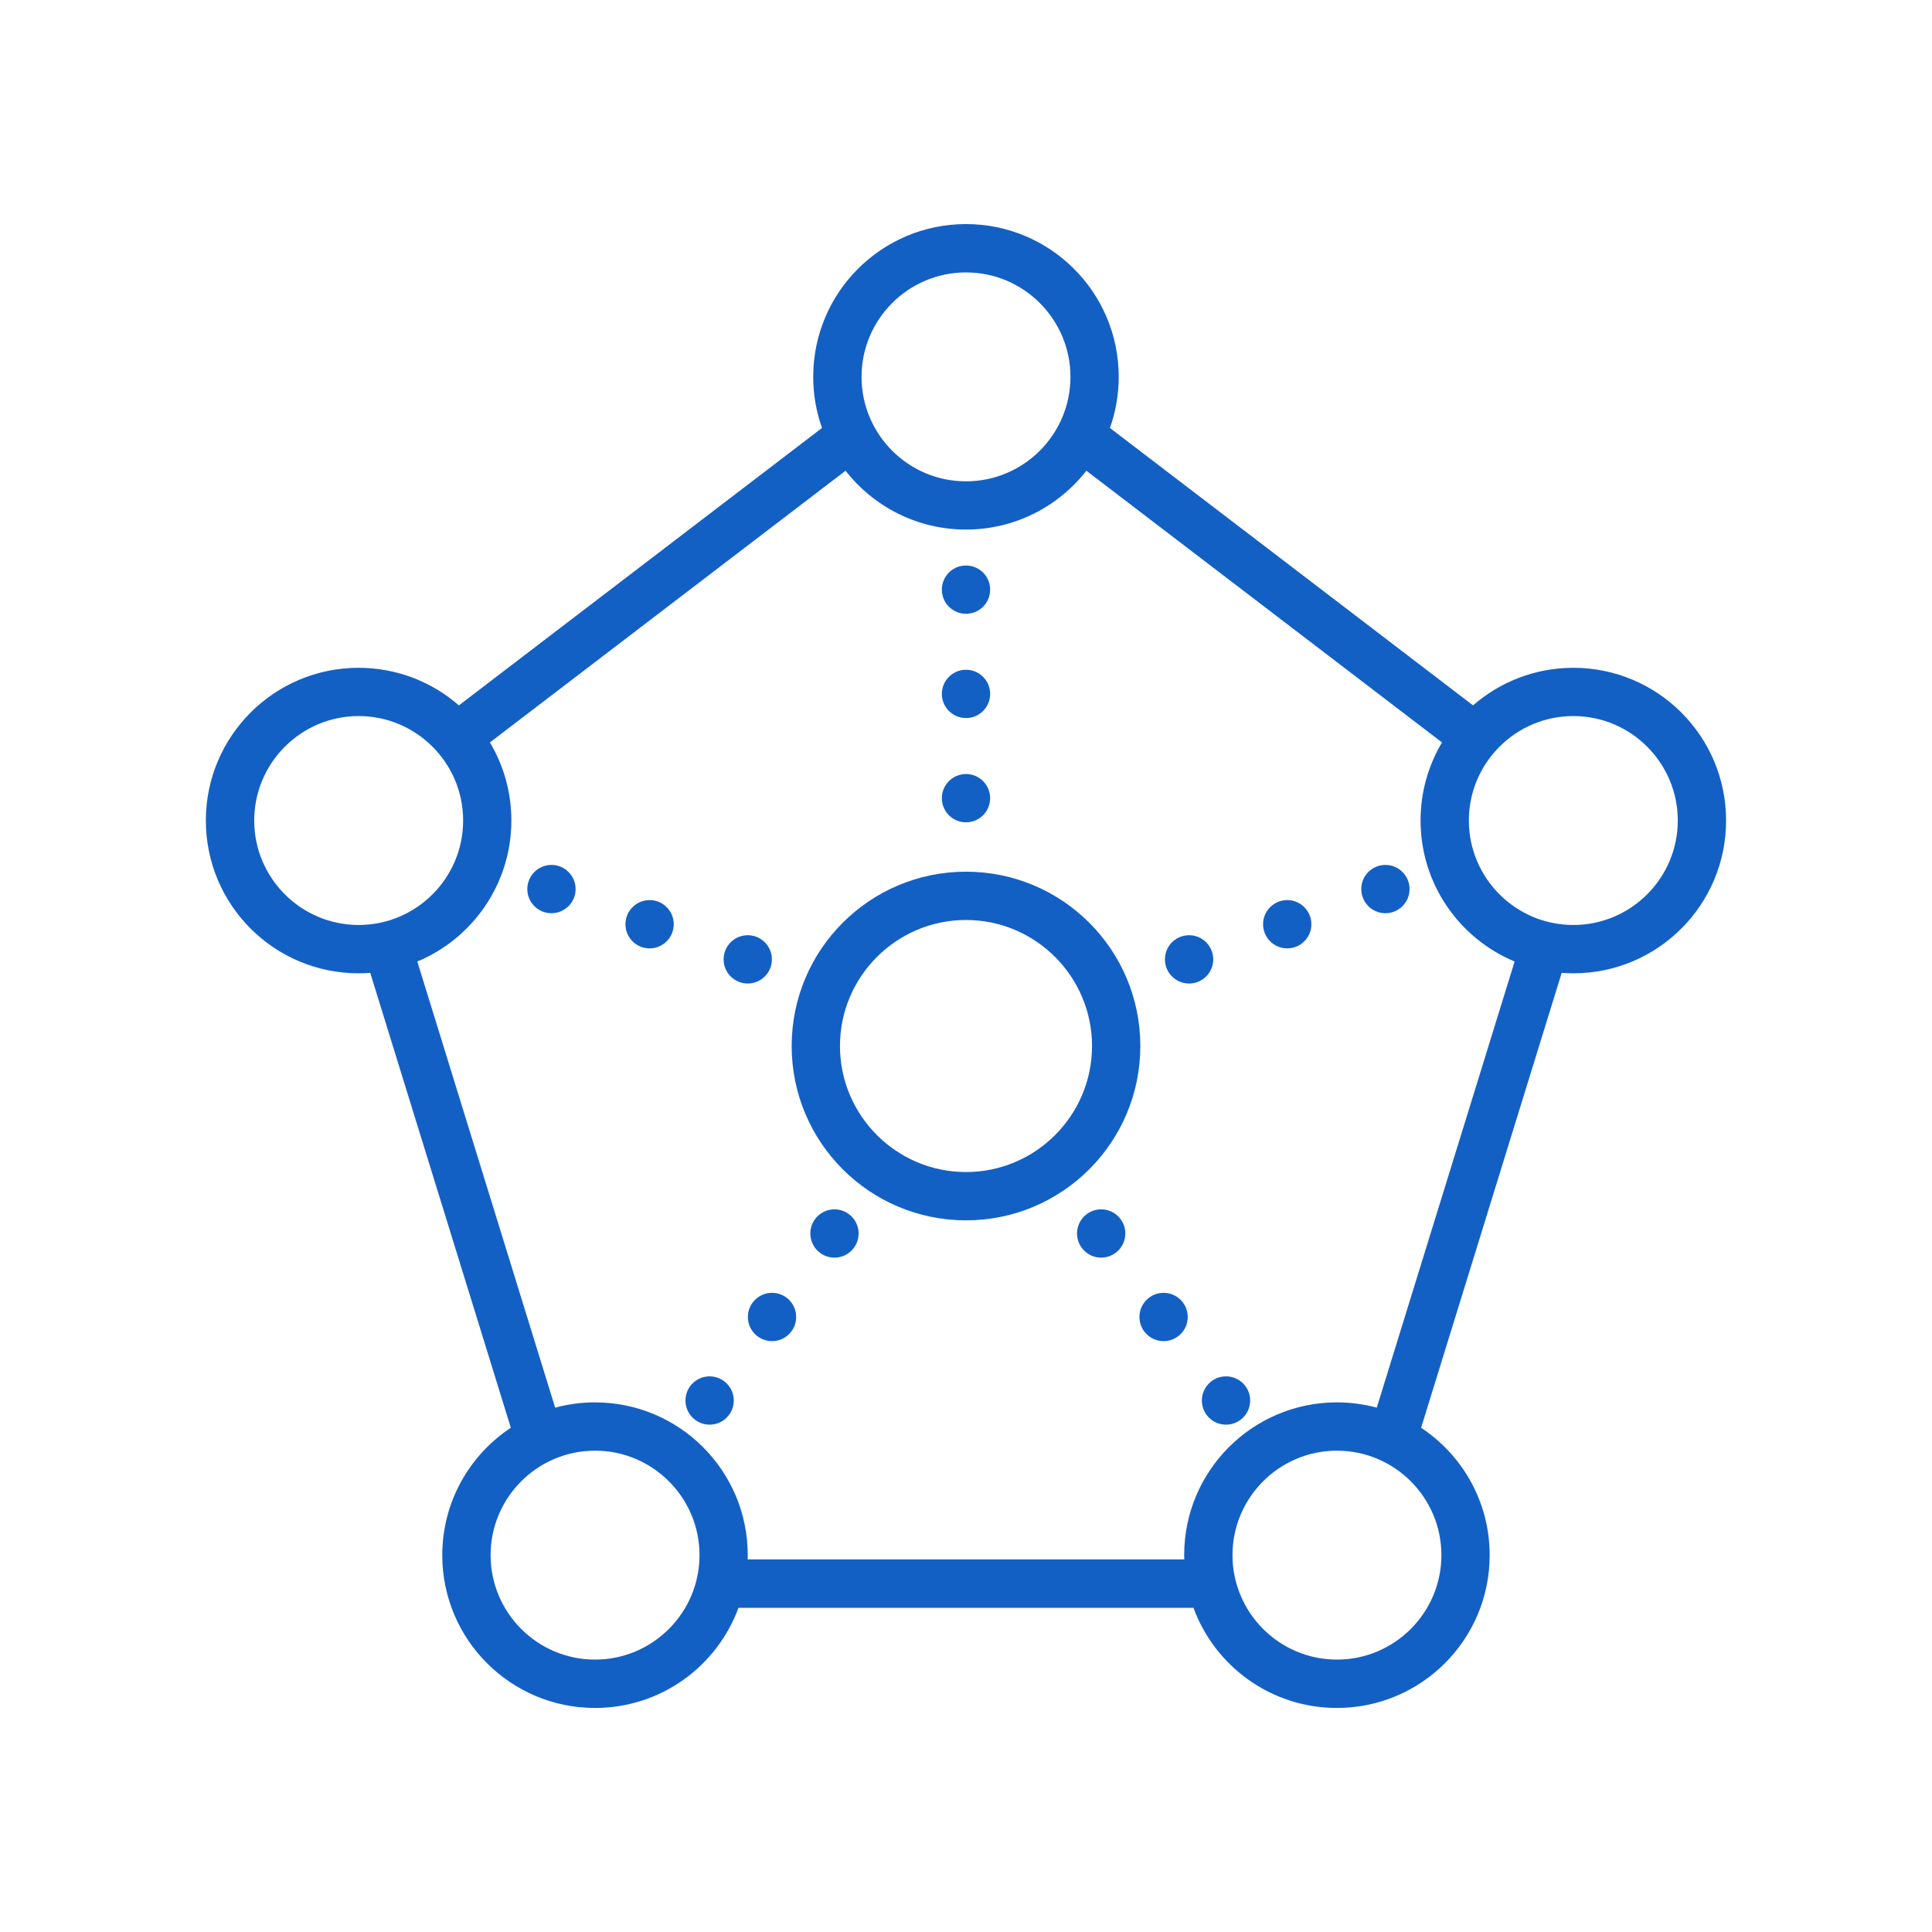
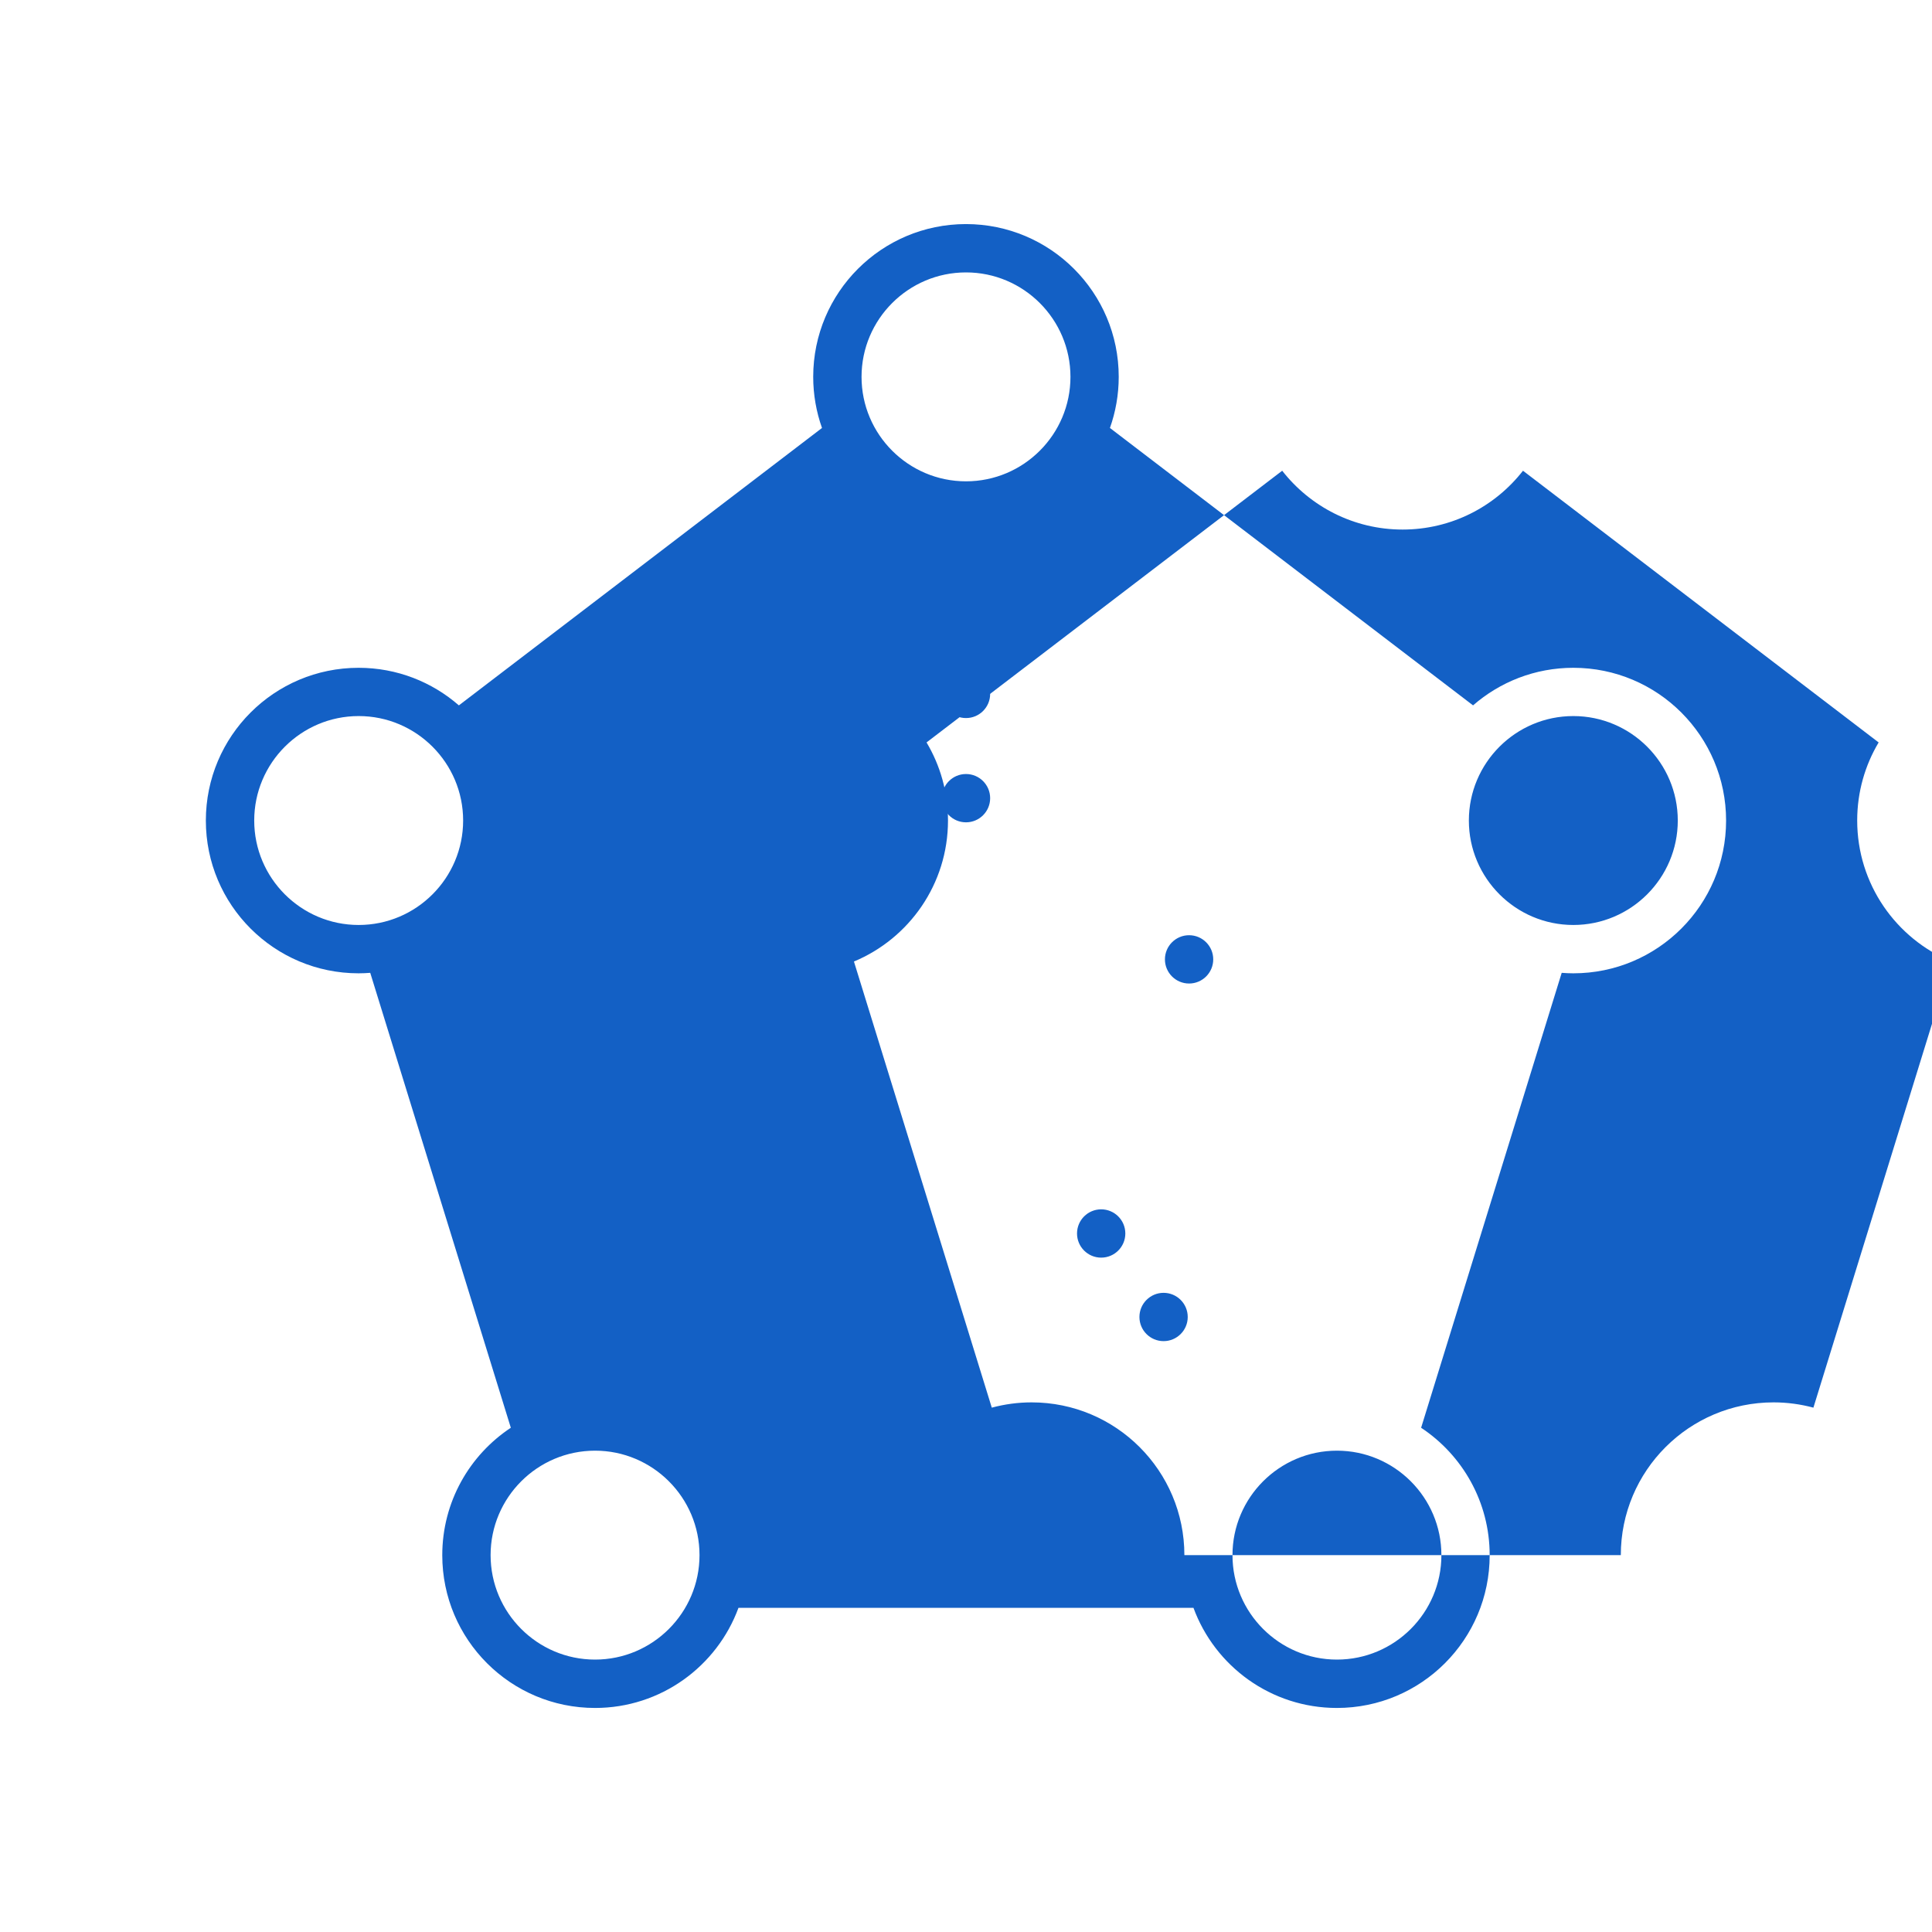
<svg xmlns="http://www.w3.org/2000/svg" id="Relationships" viewBox="0 0 600 600">
  <defs>
    <style>
      .cls-1 {
        fill: #1360c5;
      }
    </style>
  </defs>
  <g>
    <circle class="cls-1" cx="300" cy="247.88" r="7.5" />
    <circle class="cls-1" cx="300" cy="215.5" r="7.5" />
    <circle class="cls-1" cx="300" cy="183.12" r="7.5" />
    <circle class="cls-1" cx="232.22" cy="297.94" r="7.5" />
    <circle class="cls-1" cx="201.74" cy="287.03" r="7.5" />
    <circle class="cls-1" cx="171.26" cy="276.11" r="7.5" />
    <circle class="cls-1" cx="259.15" cy="383.07" r="7.5" />
    <circle class="cls-1" cx="239.76" cy="409" r="7.5" />
    <circle class="cls-1" cx="220.38" cy="434.94" r="7.5" />
-     <circle class="cls-1" cx="380.75" cy="434.94" r="7.5" />
    <circle class="cls-1" cx="361.36" cy="409" r="7.5" />
    <circle class="cls-1" cx="341.98" cy="383.07" r="7.5" />
-     <circle class="cls-1" cx="430.25" cy="276.11" r="7.5" />
-     <circle class="cls-1" cx="399.76" cy="287.03" r="7.5" />
    <circle class="cls-1" cx="369.28" cy="297.94" r="7.5" />
  </g>
-   <path class="cls-1" d="m488.61,207.39c-11.92,0-22.81,4.41-31.14,11.67l-112.77-86.15c1.76-4.97,2.73-10.31,2.73-15.88,0-26.2-21.24-47.44-47.44-47.44s-47.44,21.24-47.44,47.44c0,5.57.97,10.91,2.73,15.88l-112.77,86.15c-8.33-7.26-19.22-11.67-31.14-11.67-26.2,0-47.44,21.24-47.44,47.44s21.24,47.44,47.44,47.44c1.22,0,2.42-.06,3.61-.15l43.66,141.28c-12.83,8.49-21.29,23.04-21.29,39.58,0,26.2,21.24,47.44,47.44,47.44,20.46,0,37.89-12.95,44.55-31.1h141.3c6.66,18.15,24.09,31.1,44.55,31.1,26.2,0,47.44-21.24,47.44-47.44,0-16.53-8.46-31.08-21.29-39.58l43.66-141.28c1.19.09,2.39.15,3.61.15,26.2,0,47.44-21.24,47.44-47.44s-21.24-47.44-47.44-47.44Zm-188.61-122.79c17.88,0,32.44,14.55,32.44,32.44s-14.55,32.44-32.44,32.44-32.44-14.55-32.44-32.44,14.55-32.44,32.44-32.44ZM78.95,254.82c0-17.88,14.55-32.44,32.44-32.44s32.44,14.55,32.44,32.44-14.55,32.44-32.44,32.44-32.44-14.55-32.44-32.44Zm105.85,260.58c-17.89,0-32.44-14.55-32.44-32.44s14.55-32.44,32.44-32.44,32.44,14.55,32.44,32.44-14.55,32.44-32.44,32.44Zm182.96-32.44c0,.45.02.89.03,1.33h-135.6c.01-.44.03-.89.03-1.33,0-26.2-21.24-47.44-47.44-47.44-4.28,0-8.42.58-12.37,1.64l-42.81-138.55c17.15-7.15,29.21-24.06,29.21-43.8,0-8.86-2.44-17.15-6.66-24.24l110.45-84.38c8.68,11.11,22.2,18.27,37.39,18.27s28.71-7.15,37.39-18.27l110.45,84.38c-4.23,7.1-6.66,15.38-6.66,24.24,0,19.74,12.06,36.65,29.21,43.8l-42.81,138.55c-3.94-1.06-8.09-1.64-12.37-1.64-26.2,0-47.44,21.24-47.44,47.44Zm47.44,32.44c-17.89,0-32.44-14.55-32.44-32.44s14.55-32.44,32.44-32.44,32.44,14.55,32.44,32.44-14.55,32.44-32.44,32.44Zm73.41-228.14c-17.89,0-32.44-14.55-32.44-32.44s14.55-32.44,32.44-32.44,32.44,14.55,32.44,32.44-14.55,32.44-32.44,32.44Z" />
-   <path class="cls-1" d="m300,270.71c-29.9,0-54.14,24.24-54.14,54.14s24.24,54.14,54.14,54.14,54.14-24.24,54.14-54.14-24.24-54.14-54.14-54.14Zm0,93.28c-21.58,0-39.14-17.56-39.14-39.14s17.56-39.14,39.14-39.14,39.14,17.56,39.14,39.14-17.56,39.14-39.14,39.14Z" />
+   <path class="cls-1" d="m488.61,207.39c-11.92,0-22.81,4.41-31.14,11.67l-112.77-86.15c1.76-4.97,2.73-10.31,2.73-15.88,0-26.2-21.24-47.44-47.44-47.44s-47.44,21.24-47.44,47.44c0,5.57.97,10.91,2.73,15.88l-112.77,86.15c-8.33-7.26-19.22-11.67-31.14-11.67-26.2,0-47.44,21.24-47.44,47.44s21.24,47.44,47.44,47.44c1.22,0,2.42-.06,3.61-.15l43.66,141.28c-12.83,8.49-21.29,23.04-21.29,39.58,0,26.2,21.24,47.44,47.44,47.44,20.46,0,37.89-12.95,44.55-31.1h141.3c6.66,18.15,24.09,31.1,44.55,31.1,26.2,0,47.44-21.24,47.44-47.44,0-16.53-8.46-31.08-21.29-39.58l43.66-141.28c1.19.09,2.39.15,3.61.15,26.2,0,47.44-21.24,47.44-47.44s-21.24-47.44-47.44-47.44Zm-188.61-122.79c17.88,0,32.44,14.55,32.44,32.44s-14.55,32.44-32.44,32.44-32.44-14.55-32.44-32.44,14.55-32.44,32.44-32.44ZM78.95,254.82c0-17.88,14.55-32.44,32.44-32.44s32.44,14.55,32.44,32.44-14.55,32.44-32.44,32.44-32.44-14.55-32.44-32.44Zm105.85,260.58c-17.89,0-32.44-14.55-32.44-32.44s14.55-32.44,32.44-32.44,32.44,14.55,32.44,32.44-14.55,32.44-32.44,32.44Zm182.96-32.44c0,.45.02.89.03,1.33c.01-.44.03-.89.03-1.33,0-26.2-21.24-47.44-47.44-47.44-4.28,0-8.42.58-12.37,1.64l-42.81-138.55c17.15-7.15,29.21-24.06,29.21-43.8,0-8.86-2.44-17.15-6.66-24.24l110.45-84.38c8.68,11.11,22.2,18.27,37.39,18.27s28.71-7.15,37.39-18.27l110.45,84.38c-4.23,7.1-6.66,15.38-6.66,24.24,0,19.74,12.06,36.65,29.21,43.8l-42.81,138.55c-3.94-1.06-8.09-1.64-12.37-1.64-26.2,0-47.44,21.24-47.44,47.44Zm47.44,32.44c-17.89,0-32.44-14.55-32.44-32.44s14.55-32.44,32.44-32.44,32.44,14.55,32.44,32.44-14.55,32.44-32.44,32.44Zm73.41-228.14c-17.89,0-32.44-14.55-32.44-32.44s14.55-32.44,32.44-32.44,32.44,14.55,32.44,32.44-14.55,32.44-32.44,32.44Z" />
</svg>